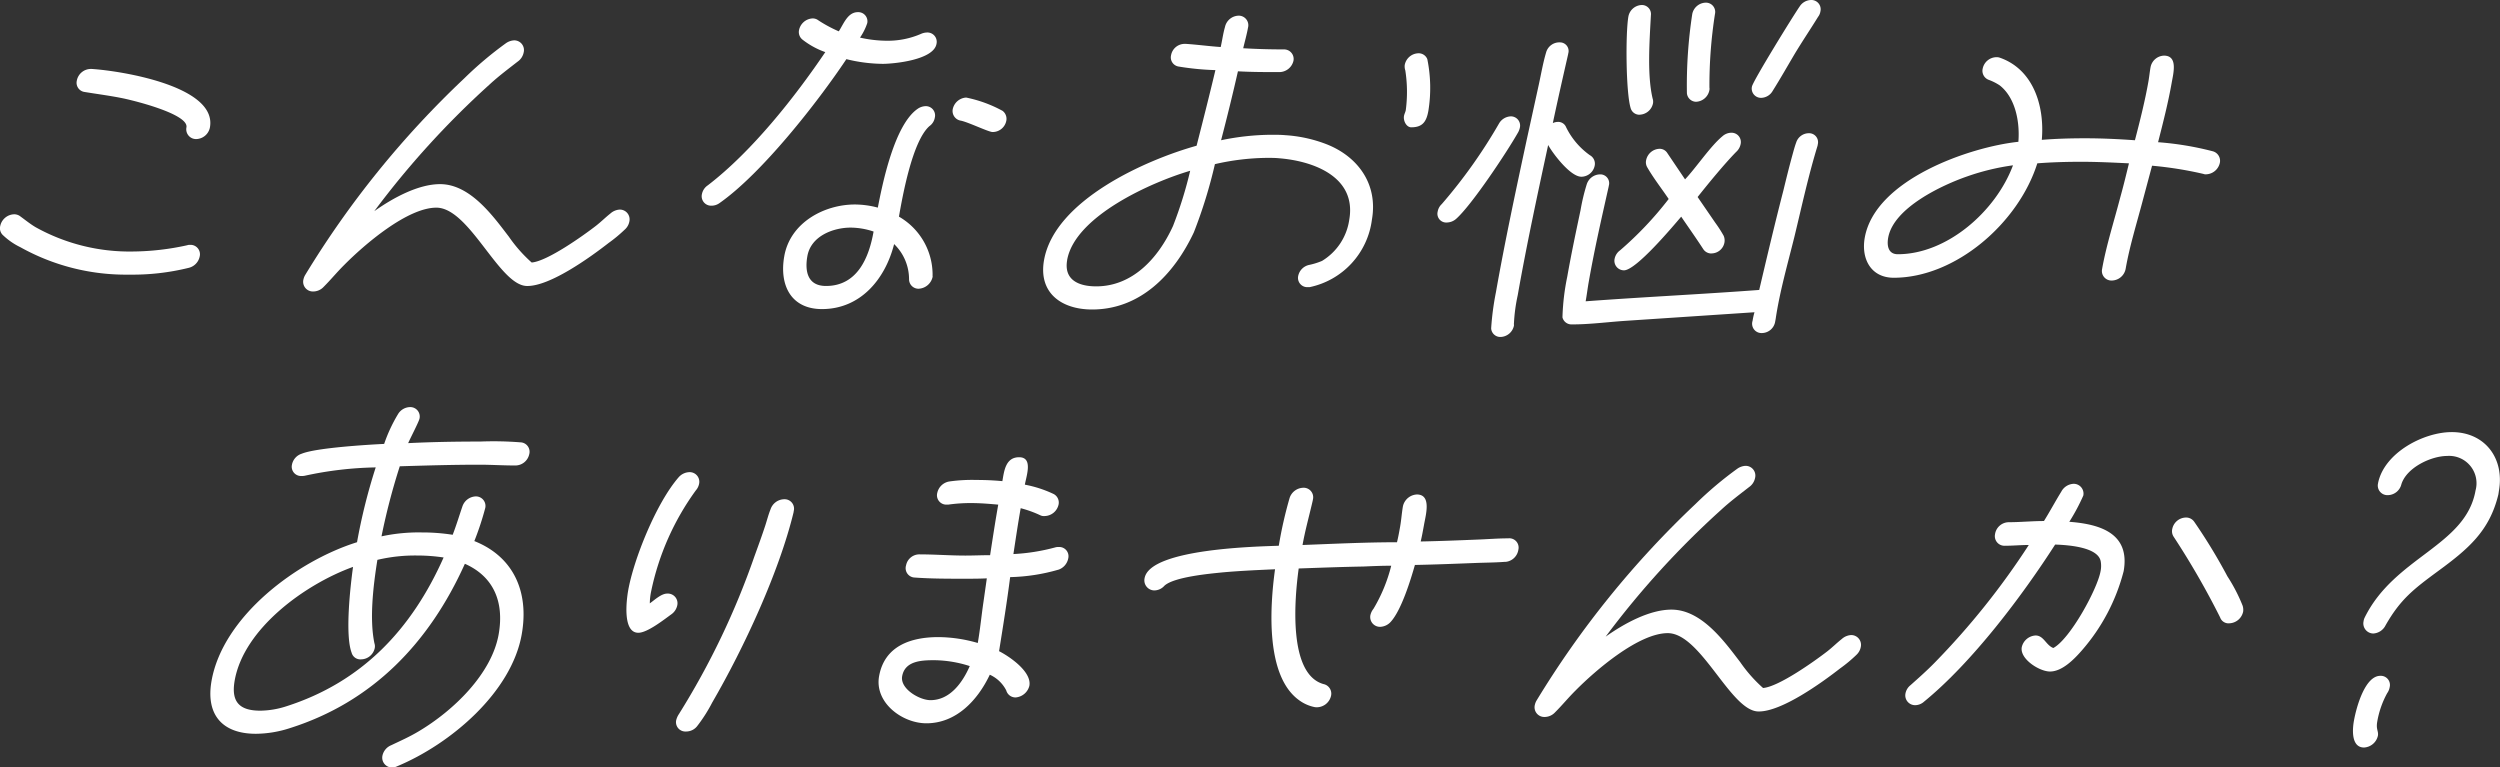
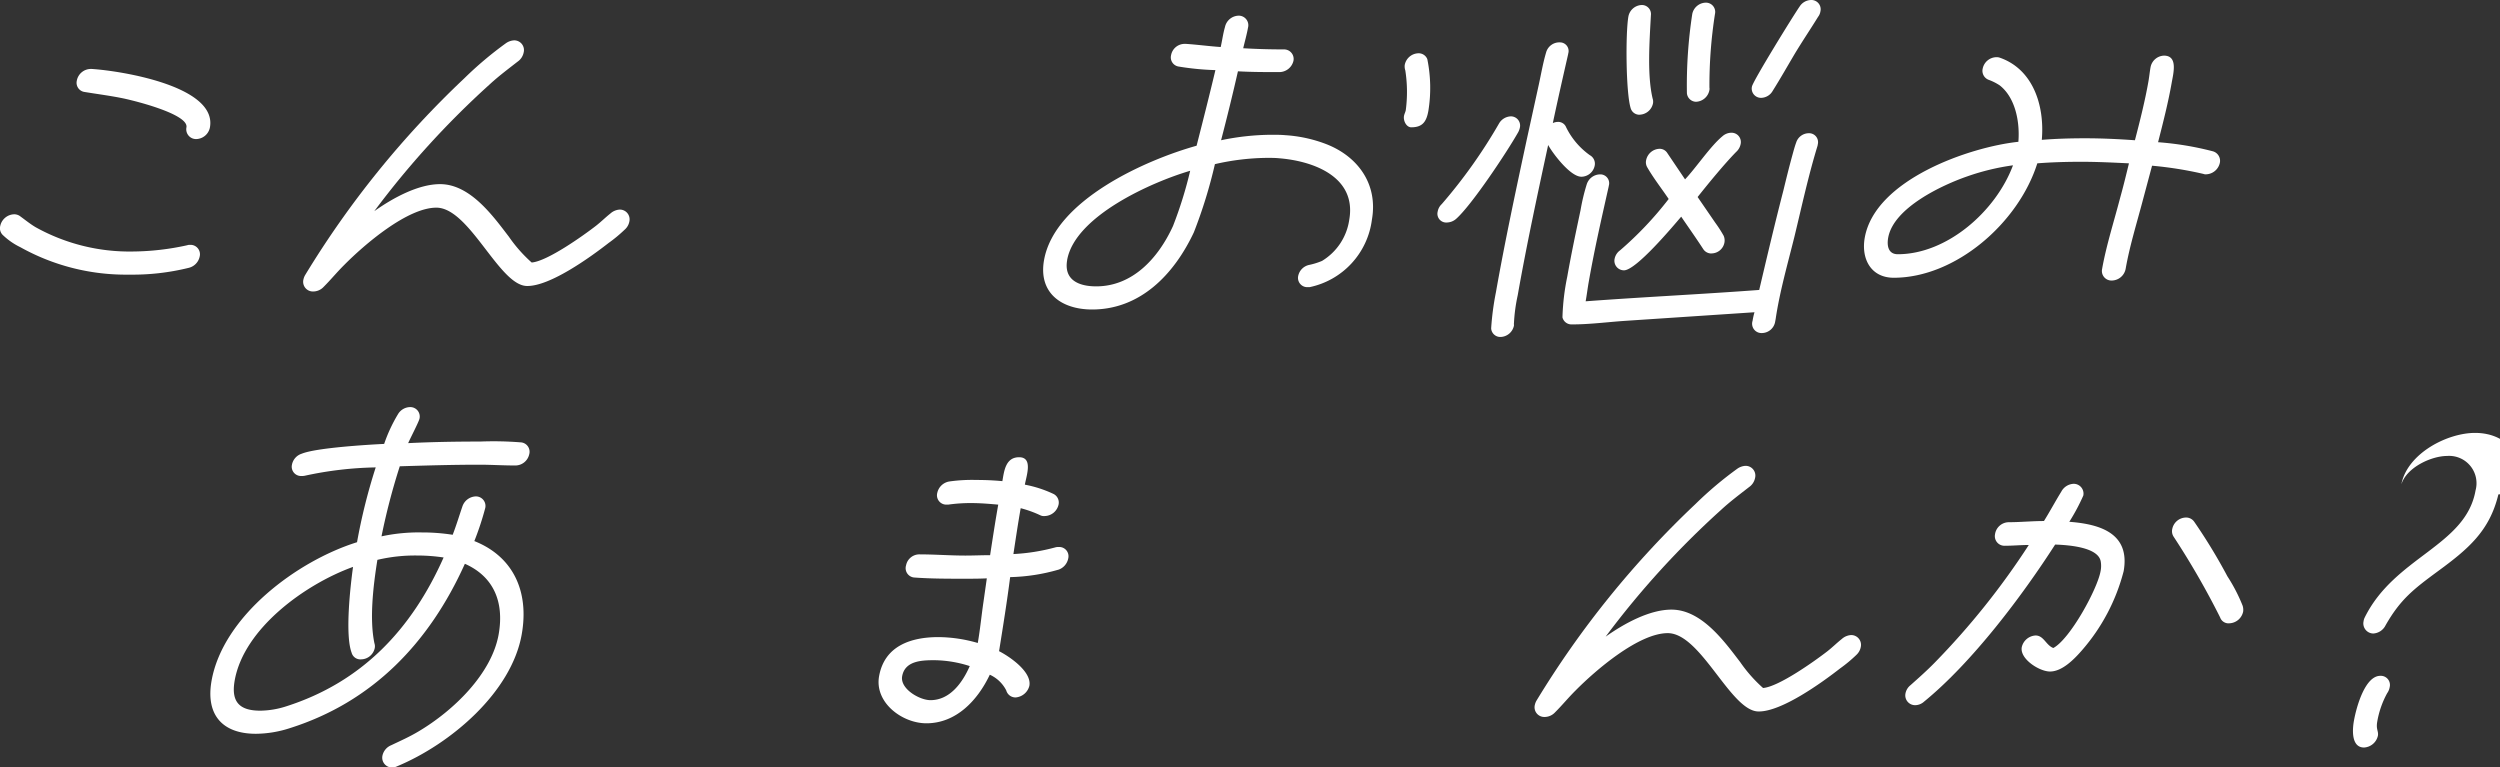
<svg xmlns="http://www.w3.org/2000/svg" width="246.184" height="75.578" viewBox="0 0 246.184 75.578">
  <rect x="0" y="0" width="246.184" height="75.578" fill="#333333" stroke="none" />
  <g transform="translate(4976.001 -1579.427)">
    <path d="M18.539,24.837a23.018,23.018,0,0,1-5.824.658,21.3,21.3,0,0,1-10.709-2.7A6.7,6.7,0,0,1,.32,21.636a.93.93,0,0,1-.3-.926,1.448,1.448,0,0,1,1.362-1.157.991.991,0,0,1,.653.231c.479.348.952.734,1.474,1.042a19.029,19.029,0,0,0,9.57,2.392,25.561,25.561,0,0,0,5.353-.617.726.726,0,0,1,.277-.038.928.928,0,0,1,.952,1.157,1.442,1.442,0,0,1-1.123,1.116m.773-12.69a.965.965,0,0,1-.952-1.157c.236-1.349-5.575-2.74-6.472-2.9-1.157-.228-2.364-.384-3.524-.576a.915.915,0,0,1-.8-1.119A1.411,1.411,0,0,1,8.92,5.241h.115c2.937.192,12.352,1.7,11.638,5.748a1.412,1.412,0,0,1-1.361,1.157" transform="translate(-4976 1580.976)" fill="#fff" />
    <path d="M49.854,22.158a14.194,14.194,0,0,1-1.581,1.312c-1.878,1.466-5.763,4.243-8,4.243h-.038C37.5,27.713,34.575,20,31.3,20c-2.853,0-7.08,3.626-9.1,5.67-.7.694-1.293,1.426-1.991,2.122a1.417,1.417,0,0,1-1.047.463.956.956,0,0,1-.947-1.2,1.484,1.484,0,0,1,.146-.386,92.822,92.822,0,0,1,15.686-19.4,35.754,35.754,0,0,1,4.123-3.475,1.558,1.558,0,0,1,.78-.269.958.958,0,0,1,.947,1.2,1.422,1.422,0,0,1-.581.886c-.939.732-1.87,1.426-2.749,2.236a86.17,86.17,0,0,0-11.38,12.5c1.85-1.312,4.325-2.663,6.484-2.663,2.971,0,5.228,3.163,6.766,5.169a14.153,14.153,0,0,0,2.25,2.548c1.523-.117,5.053-2.625,6.348-3.628.492-.386.916-.811,1.407-1.2a1.5,1.5,0,0,1,.918-.384.962.962,0,0,1,.95,1.157,1.413,1.413,0,0,1-.45.809" transform="translate(-4964.332 1579.876)" fill="#fff" />
-     <path d="M59.886,6.923A15.293,15.293,0,0,1,56.34,6.46c-2.832,4.243-8.357,11.3-12.531,14.2a1.347,1.347,0,0,1-.737.231.93.93,0,0,1-.954-1.156,1.349,1.349,0,0,1,.576-.85c4.327-3.317,8.542-8.641,11.569-13.117a7.913,7.913,0,0,1-2.25-1.234.95.95,0,0,1-.338-.924A1.436,1.436,0,0,1,53,2.45a.914.914,0,0,1,.584.192,13.206,13.206,0,0,0,2.008,1.08c.476-.732.875-1.889,1.876-1.889a.9.9,0,0,1,.927,1.078,5.647,5.647,0,0,1-.714,1.428,12.2,12.2,0,0,0,2.648.309,8.175,8.175,0,0,0,3.4-.694,1.519,1.519,0,0,1,.561-.118.916.916,0,0,1,.923,1.121c-.279,1.581-4.168,1.967-5.323,1.967m3.578,22.144a.928.928,0,0,1-.957-.924,4.817,4.817,0,0,0-1.471-3.472c-.881,3.472-3.327,6.4-7.106,6.4-3.048,0-4.217-2.352-3.711-5.207.584-3.317,3.945-5.092,6.953-5.092a8.862,8.862,0,0,1,2.26.309c.455-2.354,1.627-8.14,3.912-9.723a1.45,1.45,0,0,1,.783-.269.911.911,0,0,1,.919,1.118,1.288,1.288,0,0,1-.535.849c-1.692,1.5-2.653,6.945-3,8.912a6.6,6.6,0,0,1,3.314,5.711c-.011.077.011.153,0,.23a1.481,1.481,0,0,1-1.361,1.157M56.77,23.049c-1.7,0-3.922.811-4.274,2.817-.272,1.545.061,2.93,1.835,2.93,3.124,0,4.245-2.853,4.686-5.359a7.175,7.175,0,0,0-2.247-.387m13.966-9.412c-.386,0-2.375-.965-3.119-1.119A.963.963,0,0,1,66.81,11.4a1.439,1.439,0,0,1,1.323-1.157,12.736,12.736,0,0,1,3.588,1.31.983.983,0,0,1,.369.965,1.37,1.37,0,0,1-1.354,1.119" transform="translate(-4948.994 1578.791)" fill="#fff" />
    <path d="M88.812,28.779h-.194a.914.914,0,0,1-.921-1.119,1.4,1.4,0,0,1,1.118-1.08,6.841,6.841,0,0,0,1.225-.386,5.679,5.679,0,0,0,2.681-4.05c.744-4.207-3.491-5.788-6.916-6.059-.379-.038-.763-.038-1.151-.038a23.784,23.784,0,0,0-5.161.617,47.628,47.628,0,0,1-2.073,6.714c-1.975,4.2-5.312,7.6-10.018,7.6-3.009,0-5.307-1.622-4.736-4.86,1.041-5.9,10.034-9.877,15.023-11.267.63-2.467,1.266-4.977,1.853-7.446a26.772,26.772,0,0,1-3.6-.348.91.91,0,0,1-.767-1.116,1.359,1.359,0,0,1,1.315-1.119h.156c1.142.077,2.27.231,3.416.31.153-.658.23-1.313.422-1.97a1.411,1.411,0,0,1,1.394-1.118.944.944,0,0,1,.87,1.2c-.117.658-.315,1.351-.469,2.008,1.336.077,2.641.115,3.99.115a.94.94,0,0,1,.96,1.119A1.438,1.438,0,0,1,85.874,7.6c-1.389,0-2.738,0-4.114-.077-.517,2.275-1.067,4.512-1.66,6.788a24.642,24.642,0,0,1,4.993-.538c.425,0,.886,0,1.3.038a13.607,13.607,0,0,1,3.977.849c3.075,1.157,5.22,3.858,4.581,7.485a7.793,7.793,0,0,1-6.146,6.635M64.943,26.118C64.6,28.085,66.107,28.7,67.8,28.7c3.587,0,6.119-2.777,7.566-5.942a40.436,40.436,0,0,0,1.692-5.44c-3.7,1.082-11.351,4.439-12.119,8.8m33.9-13.079c-.5,0-.809-.655-.727-1.119.033-.194.144-.386.177-.578a13.722,13.722,0,0,0-.046-3.9,1.263,1.263,0,0,1-.059-.538,1.411,1.411,0,0,1,1.362-1.157.916.916,0,0,1,.862.576,14.186,14.186,0,0,1,.105,5.094c-.186,1.041-.555,1.62-1.674,1.62" transform="translate(-4935.857 1578.926)" fill="#fff" />
    <path d="M94.192,14.106C93.127,16,89.6,21.319,88.055,22.67a1.423,1.423,0,0,1-.911.346.865.865,0,0,1-.89-1.08,1.306,1.306,0,0,1,.4-.732A50.931,50.931,0,0,0,92.3,13.256a1.4,1.4,0,0,1,1.165-.694.908.908,0,0,1,.881,1.119,1.841,1.841,0,0,1-.153.425m6.206,4.4c-1.08,0-2.8-2.273-3.267-3.124-1.064,4.938-2.129,9.877-3,14.813a16.543,16.543,0,0,0-.368,2.74c-.015.077.012.156,0,.233a1.388,1.388,0,0,1-1.315,1.118.9.9,0,0,1-.929-.849,27.164,27.164,0,0,1,.469-3.551c.885-5.013,1.97-10.069,3.047-15.084l1.2-5.478c.215-1,.405-2.083.693-3.047a1.353,1.353,0,0,1,1.374-1,.849.849,0,0,1,.811,1.082l-.021.115c-.509,2.237-1.028,4.512-1.5,6.751a1.165,1.165,0,0,1,.483-.117.841.841,0,0,1,.832.54,7.344,7.344,0,0,0,2.331,2.738.955.955,0,0,1,.474,1.042,1.351,1.351,0,0,1-1.31,1.08m23.257-3.047c-.9,2.932-1.548,5.941-2.267,8.912-.668,2.7-1.458,5.44-1.857,8.14l-.043.231a1.34,1.34,0,0,1-1.323,1.157.917.917,0,0,1-.908-1.2,6.619,6.619,0,0,1,.189-.849l-12.763.849c-1.717.117-3.457.348-5.154.348h-.077a.906.906,0,0,1-.916-.694,22.826,22.826,0,0,1,.474-4.013c.387-2.2.844-4.358,1.31-6.558a19.714,19.714,0,0,1,.6-2.508,1.4,1.4,0,0,1,1.3-1,.872.872,0,0,1,.881,1.116l-.021.118c-.726,3.24-1.384,6.1-1.96,9.375-.11.617-.187,1.274-.3,1.889,5.706-.424,11.385-.693,17.091-1.118.771-3.28,1.536-6.52,2.382-9.8.282-1.159.565-2.318.885-3.475.107-.384.227-.847.371-1.234a1.312,1.312,0,0,1,1.244-.924.881.881,0,0,1,.89,1.08ZM113.222,26.065a.946.946,0,0,1-.813-.425c-.7-1.078-1.44-2.121-2.175-3.2-.824.965-4.442,5.284-5.637,5.284a.941.941,0,0,1-.916-1.157,1.344,1.344,0,0,1,.53-.809A34.243,34.243,0,0,0,109,20.7c-.7-1.042-1.492-2.045-2.111-3.124a.97.97,0,0,1-.108-.7,1.393,1.393,0,0,1,1.315-1.119.887.887,0,0,1,.775.425l1.742,2.584c1.093-1.157,2.508-3.278,3.68-4.243a1.337,1.337,0,0,1,.87-.348.916.916,0,0,1,.923,1.121,1.392,1.392,0,0,1-.445.772c-1.174,1.2-2.748,3.124-3.79,4.437l1.748,2.546a12.338,12.338,0,0,1,.817,1.272,1.163,1.163,0,0,1,.077.658,1.306,1.306,0,0,1-1.269,1.078m-7.083-13.657a.887.887,0,0,1-.885-.655c-.469-1.505-.514-7.369-.22-9.028A1.386,1.386,0,0,1,106.31,1.6a.891.891,0,0,1,.941,1c-.133,2.508-.384,5.9.172,8.217a.946.946,0,0,1,.034.463,1.393,1.393,0,0,1-1.318,1.118m5.55-1.272a.921.921,0,0,1-.893-.85,46.452,46.452,0,0,1,.527-7.792,1.391,1.391,0,0,1,1.315-1.118.913.913,0,0,1,.921,1.118,45.494,45.494,0,0,0-.545,7.252.656.656,0,0,1-.008.271,1.4,1.4,0,0,1-1.316,1.119m12.052-8.411c-.758,1.234-1.594,2.469-2.359,3.743-.709,1.2-1.384,2.392-2.136,3.588a1.342,1.342,0,0,1-1.126.693A.912.912,0,0,1,117.2,9.63c.094-.54,4.092-7.021,4.713-7.909a1.369,1.369,0,0,1,1.111-.617.914.914,0,0,1,.921,1.119,1.228,1.228,0,0,1-.2.5" transform="translate(-4920.681 1578.323)" fill="#fff" />
    <path d="M145.516,16.131a.585.585,0,0,1-.266-.041,36.854,36.854,0,0,0-5.062-.809l-.909,3.4c-.588,2.236-1.3,4.512-1.691,6.75a1.412,1.412,0,0,1-1.361,1.157.941.941,0,0,1-.962-1.119c.409-2.315,1.177-4.706,1.779-7.021.314-1.119.594-2.277.868-3.4-1.566-.076-3.1-.153-4.68-.153-1.426,0-2.9.038-4.345.153-1.845,5.865-8.043,11.266-14.138,11.266-2.237,0-3.221-1.852-2.855-3.935,1.013-5.75,10.373-8.951,15.13-9.452.161-2.006-.312-4.36-1.837-5.556a5.176,5.176,0,0,0-1.064-.538.949.949,0,0,1-.612-1.119,1.4,1.4,0,0,1,1.354-1.119.882.882,0,0,1,.3.039c3.275,1.119,4.463,4.668,4.166,8.1,1.448-.115,2.843-.154,4.27-.154,1.66,0,3.265.079,4.9.194.5-1.929,1-3.9,1.336-5.826.08-.463.118-.886.2-1.351a1.4,1.4,0,0,1,1.321-1.156c1.389,0,.937,1.7.765,2.661-.346,1.968-.842,3.9-1.343,5.865a30.216,30.216,0,0,1,5.359.886.972.972,0,0,1,.722,1.157,1.436,1.436,0,0,1-1.353,1.119m-23.488.192c-2.464.85-7.293,3.088-7.818,6.057-.143.811.023,1.62.949,1.62,4.823,0,9.65-4.205,11.343-8.756a23.045,23.045,0,0,0-4.473,1.078" transform="translate(-4904.268 1580.464)" fill="#fff" />
    <path d="M154.526,35.376a1.163,1.163,0,0,1-.484.115.965.965,0,0,1-.952-1.157,1.431,1.431,0,0,1,.877-1.042c.886-.425,1.763-.809,2.669-1.349,3.447-2.044,7.211-5.671,7.9-9.568.571-3.24-.537-5.711-3.327-6.945-3.49,7.756-9.074,13.619-17.282,16.2a11.036,11.036,0,0,1-3.3.54c-3.316,0-4.949-1.889-4.365-5.207,1.123-6.364,8.408-11.806,14.327-13.657a56.584,56.584,0,0,1,1.84-7.367,35.441,35.441,0,0,0-6.932.809,1.408,1.408,0,0,1-.394.038.914.914,0,0,1-.921-1.118,1.412,1.412,0,0,1,.962-1.078c1.413-.581,6.522-.888,8.116-.965A15.192,15.192,0,0,1,154.625.693a1.415,1.415,0,0,1,1.2-.693.929.929,0,0,1,.921,1.116c-.054.31-.924,1.968-1.121,2.433,2.372-.117,4.732-.156,7.085-.156a33.758,33.758,0,0,1,3.958.077.929.929,0,0,1,.872,1.2,1.4,1.4,0,0,1-1.387,1.08c-1.2,0-2.339-.077-3.534-.077-2.585,0-5.222.077-7.82.156a63.7,63.7,0,0,0-1.8,6.9,17.256,17.256,0,0,1,3.963-.386,19.4,19.4,0,0,1,3.047.231c.358-.926.635-1.852.952-2.779a1.447,1.447,0,0,1,1.3-1,.94.94,0,0,1,.96,1.119,28.525,28.525,0,0,1-1.08,3.28c3.782,1.5,5.422,4.9,4.667,9.181-1.006,5.709-6.994,10.8-12.282,13m2.116-20.757a16.137,16.137,0,0,0-4.048.425c-.41,2.546-.794,5.826-.291,8.217a.927.927,0,0,1,.033.463,1.4,1.4,0,0,1-1.353,1.119.889.889,0,0,1-.927-.657c-.657-1.737-.138-6.443.14-8.449-4.7,1.7-10.75,6.057-11.655,11.188-.368,2.083.442,2.971,2.523,2.971a8.6,8.6,0,0,0,2.544-.425c7.48-2.392,12.372-7.6,15.507-14.66a17.435,17.435,0,0,0-2.474-.194" transform="translate(-5091.432 1619.515)" fill="#fff" />
-     <path d="M167.958,5.674a25.778,25.778,0,0,0-4.417,9.954,6.117,6.117,0,0,0-.135,1.2c.486-.348,1.134-.965,1.714-.965a.954.954,0,0,1,.991,1.157,1.436,1.436,0,0,1-.535.849c-.8.578-2.41,1.853-3.3,1.853-1.541,0-1.188-3.088-1-4.168.538-3.048,2.753-8.6,4.974-11.149a1.468,1.468,0,0,1,1.054-.5.948.948,0,0,1,.954,1.157,1.386,1.386,0,0,1-.3.617m9.6,2.2c-1.413,5.826-4.847,13.271-8.006,18.71a14.965,14.965,0,0,1-1.445,2.277,1.376,1.376,0,0,1-1.141.579.922.922,0,0,1-.96-1.119,1.909,1.909,0,0,1,.254-.578,76.493,76.493,0,0,0,7.447-15.548c.378-1.042.745-2.044,1.085-3.086.172-.54.3-1.042.5-1.541a1.451,1.451,0,0,1,1.335-1,.93.93,0,0,1,.954,1.156Z" transform="translate(-5075.418 1622.016)" fill="#fff" />
    <path d="M193.943,14.08a18.5,18.5,0,0,1-4.755.734c-.3,2.352-.683,4.744-1.06,7.1l-.033.192c.99.5,3.234,2.008,2.988,3.4a1.517,1.517,0,0,1-1.361,1.157.944.944,0,0,1-.919-.694,3.388,3.388,0,0,0-1.619-1.545c-1.226,2.585-3.35,4.785-6.243,4.785-2.392,0-5.117-2.045-4.66-4.629.537-3.048,3.224-3.859,5.847-3.859a14.154,14.154,0,0,1,3.872.579c.243-1.389.366-2.738.573-4.128l.318-2.236c-.74.036-1.472.036-2.206.036-1.62,0-3.278,0-4.88-.115a.925.925,0,0,1-.867-1.2,1.339,1.339,0,0,1,1.387-1.082c1.464,0,2.948.117,4.452.117.811,0,1.628-.039,2.438-.039.254-1.66.507-3.317.8-4.977-.875-.076-1.747-.153-2.635-.153a15.686,15.686,0,0,0-2.3.153h-.154a.921.921,0,0,1-.914-1.157A1.451,1.451,0,0,1,183.17,5.4a15.9,15.9,0,0,1,2.69-.154c.886,0,1.727.038,2.562.117.171-.965.3-2.354,1.65-2.354,1.389,0,.721,1.814.565,2.7a11.647,11.647,0,0,1,2.845.926.952.952,0,0,1,.473,1.041A1.438,1.438,0,0,1,192.6,8.8a.815.815,0,0,1-.45-.079,10.905,10.905,0,0,0-1.924-.694c-.264,1.5-.489,3.009-.717,4.516a19.423,19.423,0,0,0,4.127-.658,1.146,1.146,0,0,1,.355-.038.911.911,0,0,1,.919,1.118,1.47,1.47,0,0,1-.968,1.119m-12.216,8.912c-1.2,0-2.9.039-3.173,1.582-.217,1.234,1.707,2.352,2.787,2.352,1.929,0,3.16-1.735,3.871-3.355a11.675,11.675,0,0,0-3.485-.579" transform="translate(-5065.716 1621.444)" fill="#fff" />
-     <path d="M227.7,12.131c-.977.077-2.017.077-2.989.117-1.981.076-3.925.154-5.9.192-.405,1.428-1.323,4.437-2.374,5.594a1.473,1.473,0,0,1-1.054.5.964.964,0,0,1-.954-1.156,1.534,1.534,0,0,1,.3-.617,15.607,15.607,0,0,0,1.75-4.245c-.926,0-1.819.039-2.753.079-2.129.038-4.225.117-6.359.192-.409,2.969-1.059,10.378,2.429,11.38a.961.961,0,0,1,.765,1.121,1.447,1.447,0,0,1-1.591,1.156,3.858,3.858,0,0,1-1.576-.694c-3.25-2.354-2.9-8.951-2.357-12.886-1.71.077-3.459.154-5.184.309-1.1.115-4.742.425-5.707,1.312a1.344,1.344,0,0,1-1.01.463.991.991,0,0,1-.945-1.2c.524-2.971,11.507-3.125,13.217-3.2a40.861,40.861,0,0,1,1.054-4.668,1.453,1.453,0,0,1,1.3-1.039A.938.938,0,0,1,208.767,6l-.021.115c-.335,1.467-.74,2.894-1,4.36,3.1-.117,6.218-.271,9.3-.271.126-.5.222-1.041.31-1.541.117-.657.161-1.353.277-2.008A1.48,1.48,0,0,1,219,5.5c1.467,0,.88,2.008.711,2.971-.1.54-.2,1.118-.33,1.658,1.9-.038,3.841-.115,5.744-.194.931-.036,1.911-.115,2.874-.115a.915.915,0,0,1,1,1.119,1.408,1.408,0,0,1-1.292,1.2" transform="translate(-5055.481 1622.62)" fill="#fff" />
    <path d="M247.254,22.158a14.2,14.2,0,0,1-1.581,1.312c-1.878,1.466-5.763,4.243-8,4.243h-.038c-2.738,0-5.66-7.713-8.94-7.713-2.853,0-7.08,3.626-9.1,5.67-.7.694-1.292,1.426-1.991,2.122a1.417,1.417,0,0,1-1.047.463.956.956,0,0,1-.947-1.2,1.485,1.485,0,0,1,.146-.386,92.822,92.822,0,0,1,15.686-19.4,35.753,35.753,0,0,1,4.123-3.475,1.558,1.558,0,0,1,.78-.269.958.958,0,0,1,.947,1.2,1.422,1.422,0,0,1-.581.886c-.939.732-1.87,1.426-2.748,2.236a86.1,86.1,0,0,0-11.384,12.5c1.852-1.312,4.327-2.663,6.486-2.663,2.971,0,5.228,3.163,6.766,5.169a14.151,14.151,0,0,0,2.251,2.548c1.525-.117,5.051-2.625,6.348-3.628.492-.386.916-.811,1.407-1.2a1.5,1.5,0,0,1,.918-.384.963.963,0,0,1,.952,1.157,1.415,1.415,0,0,1-.451.809" transform="translate(-5040.467 1621.775)" fill="#fff" />
    <path d="M255.215,21c-.773.888-1.947,2.085-3.143,2.085-1.042,0-2.984-1.234-2.781-2.392a1.48,1.48,0,0,1,1.361-1.157c.811,0,1.026.964,1.748,1.233,1.663-.888,4.347-5.826,4.652-7.561a2.59,2.59,0,0,0,.016-.965c-.25-1.426-3.263-1.619-4.489-1.66-3.245,5.054-8.181,11.615-12.912,15.471a1.321,1.321,0,0,1-.872.346.966.966,0,0,1-.954-1.157,1.363,1.363,0,0,1,.491-.809c.824-.732,1.648-1.466,2.4-2.236a74.571,74.571,0,0,0,9.253-11.574c-.773,0-1.558.076-2.328.076a.947.947,0,0,1-1-1.118,1.384,1.384,0,0,1,1.331-1.2c1.157,0,2.334-.117,3.49-.117.6-.965,1.113-1.93,1.707-2.892a1.444,1.444,0,0,1,1.216-.773.964.964,0,0,1,.952,1.157,19.58,19.58,0,0,1-1.38,2.585c3.083.231,6.006,1.157,5.353,4.86A19.1,19.1,0,0,1,255.215,21m14.511-2.661a.875.875,0,0,1-.9-.581,78.425,78.425,0,0,0-4.576-7.945.983.983,0,0,1-.136-.772,1.4,1.4,0,0,1,1.318-1.119.965.965,0,0,1,.849.425,54.274,54.274,0,0,1,3.26,5.361,16.464,16.464,0,0,1,1.5,2.894,1.34,1.34,0,0,1,.053.579,1.448,1.448,0,0,1-1.362,1.157" transform="translate(-5026.203 1622.469)" fill="#fff" />
-     <path d="M268.078,27.157a8.958,8.958,0,0,0-1.006,2.856c-.138.771.144.924.064,1.389a1.485,1.485,0,0,1-1.362,1.157c-1.233,0-1.172-1.66-1-2.625.268-1.5,1.133-4.435,2.6-4.435a.9.9,0,0,1,.922,1.118,1.44,1.44,0,0,1-.21.54M279,7.637c-.872,3.626-3,5.4-6.008,7.6-2.351,1.735-3.647,2.738-5.1,5.286a1.445,1.445,0,0,1-1.221.809.993.993,0,0,1-.947-1.2,1.176,1.176,0,0,1,.1-.348c2.95-6.018,9.962-7.058,10.927-12.536a2.693,2.693,0,0,0-2.8-3.4c-1.543,0-3.977,1.121-4.5,2.781a1.4,1.4,0,0,1-1.348,1.078.946.946,0,0,1-.954-1.157l.013-.077c.64-2.971,4.5-4.975,7.242-4.975,3.28,0,5.215,2.584,4.649,5.785Z" transform="translate(-5008.977 1620.479)" fill="#fff" />
+     <path d="M268.078,27.157a8.958,8.958,0,0,0-1.006,2.856c-.138.771.144.924.064,1.389a1.485,1.485,0,0,1-1.362,1.157c-1.233,0-1.172-1.66-1-2.625.268-1.5,1.133-4.435,2.6-4.435a.9.9,0,0,1,.922,1.118,1.44,1.44,0,0,1-.21.54M279,7.637c-.872,3.626-3,5.4-6.008,7.6-2.351,1.735-3.647,2.738-5.1,5.286a1.445,1.445,0,0,1-1.221.809.993.993,0,0,1-.947-1.2,1.176,1.176,0,0,1,.1-.348c2.95-6.018,9.962-7.058,10.927-12.536a2.693,2.693,0,0,0-2.8-3.4c-1.543,0-3.977,1.121-4.5,2.781l.013-.077c.64-2.971,4.5-4.975,7.242-4.975,3.28,0,5.215,2.584,4.649,5.785Z" transform="translate(-5008.977 1620.479)" fill="#fff" />
  </g>
</svg>